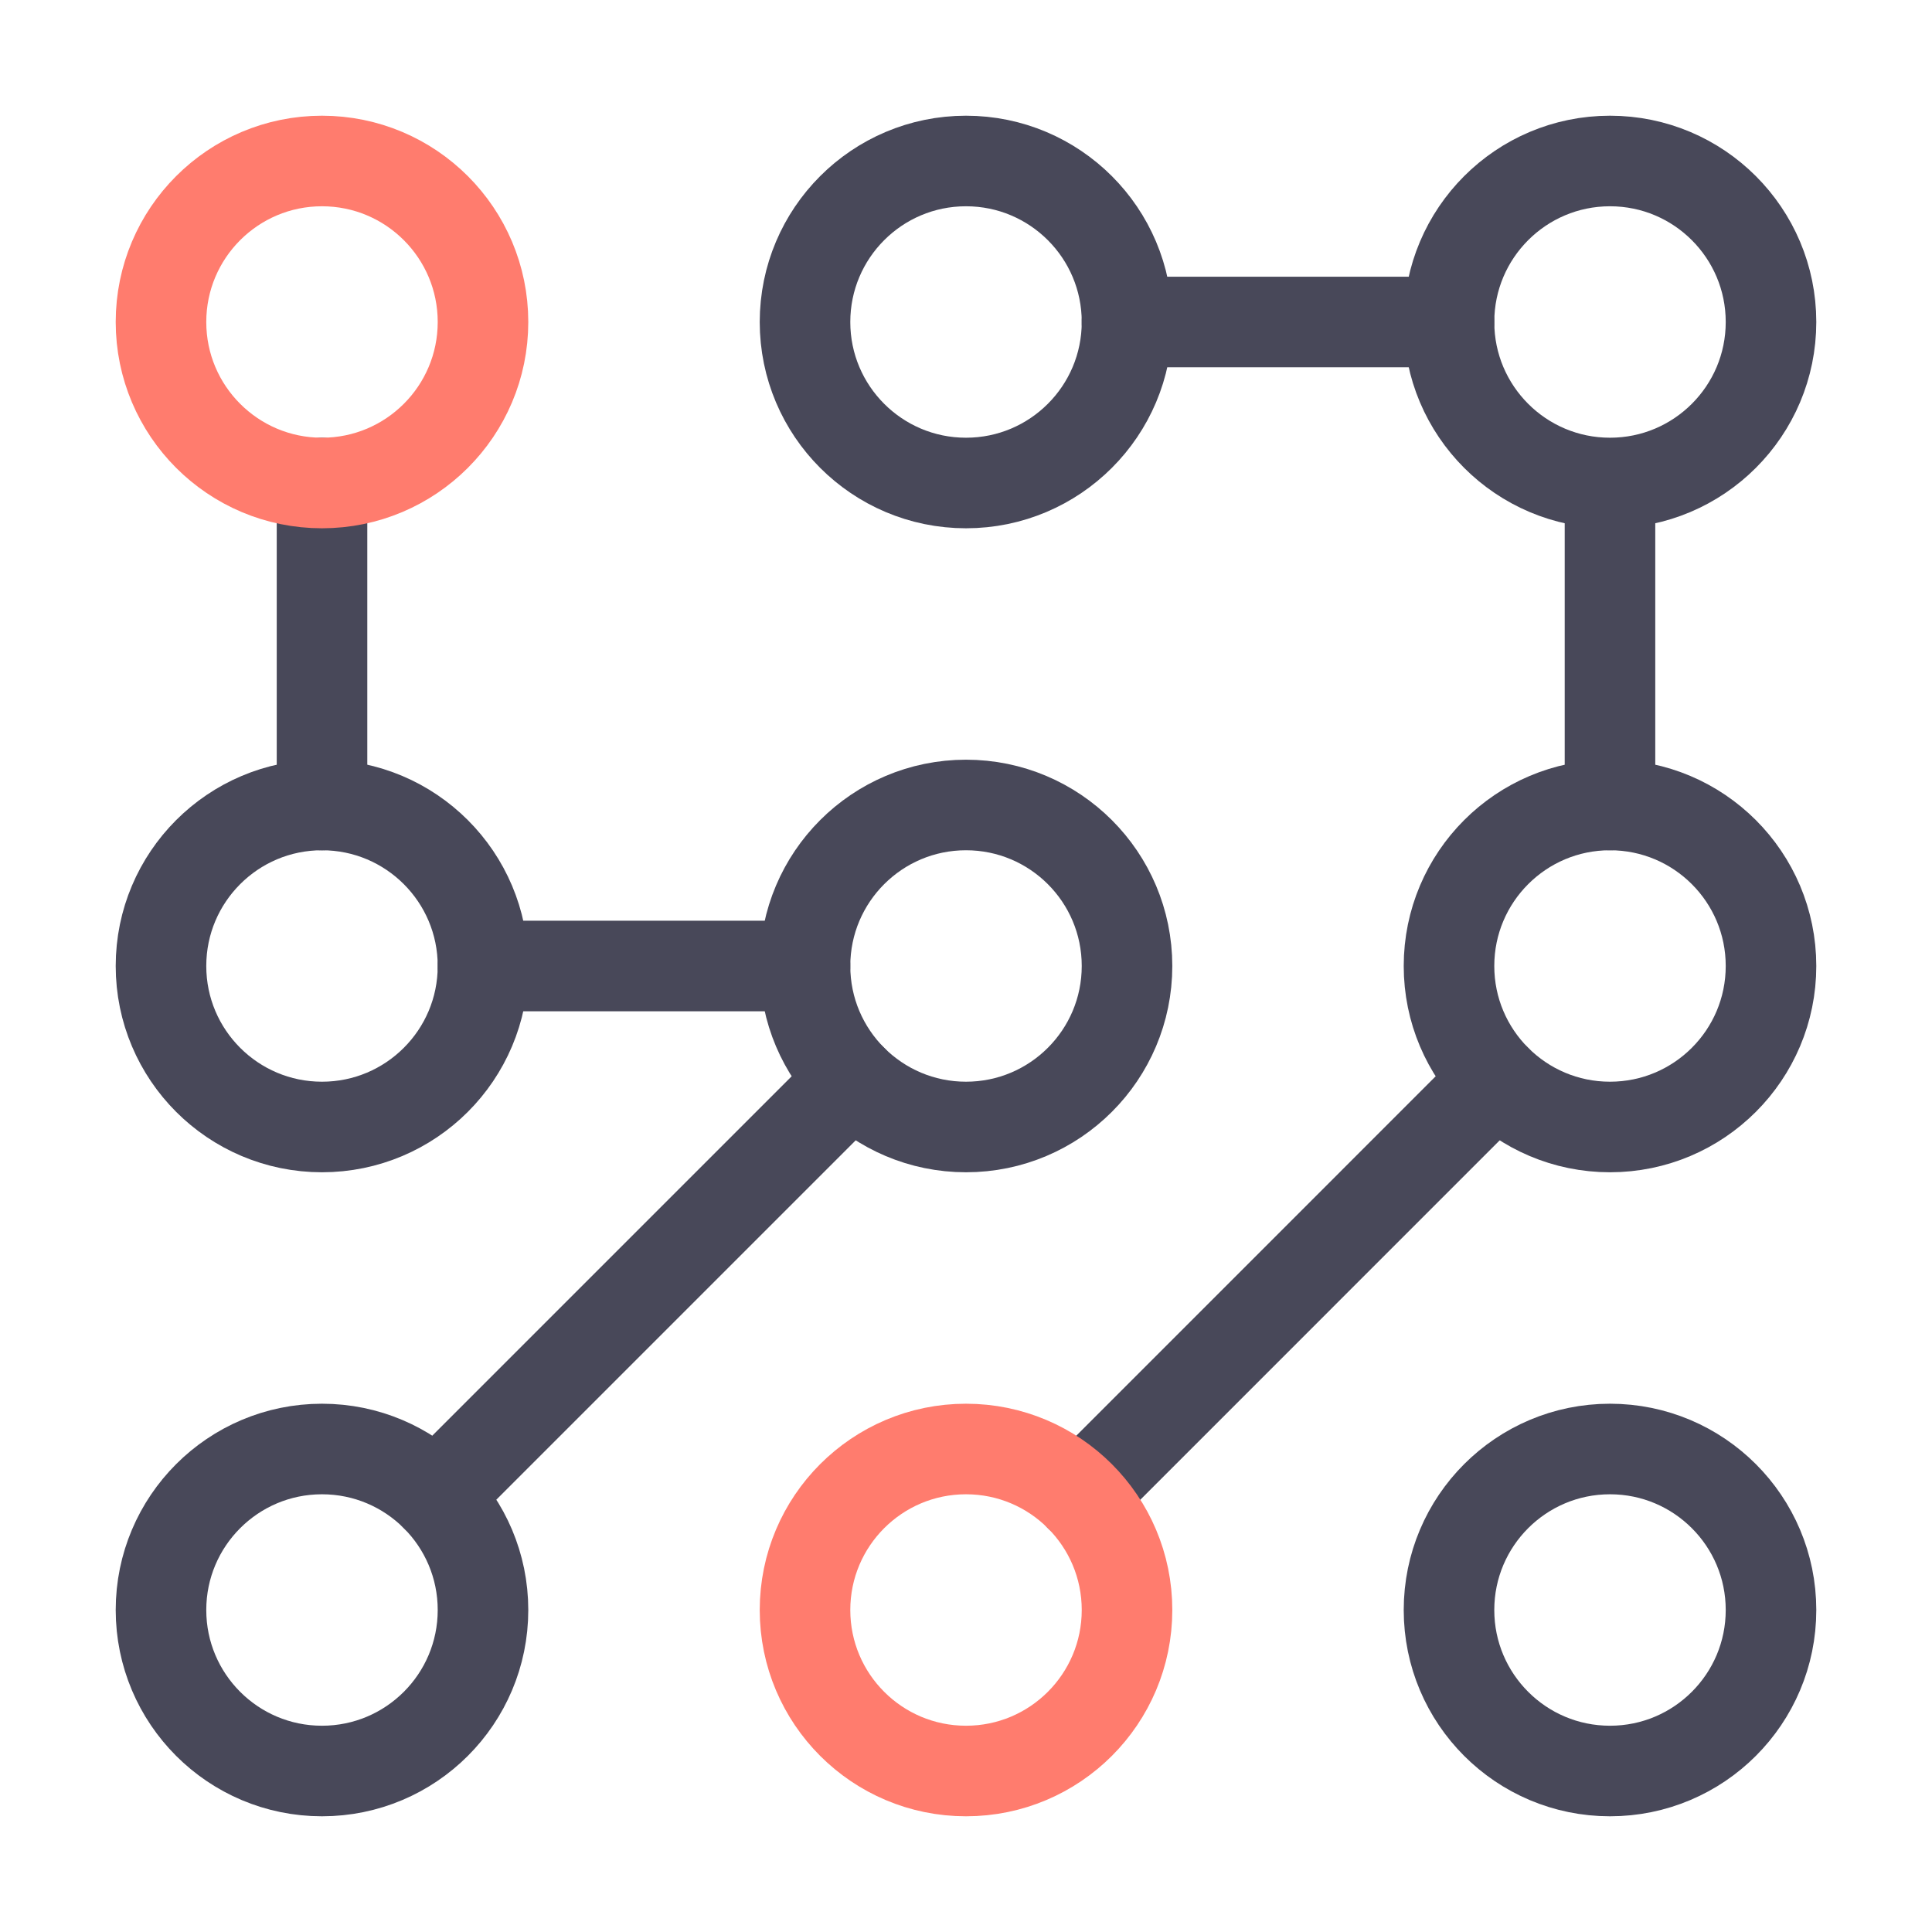
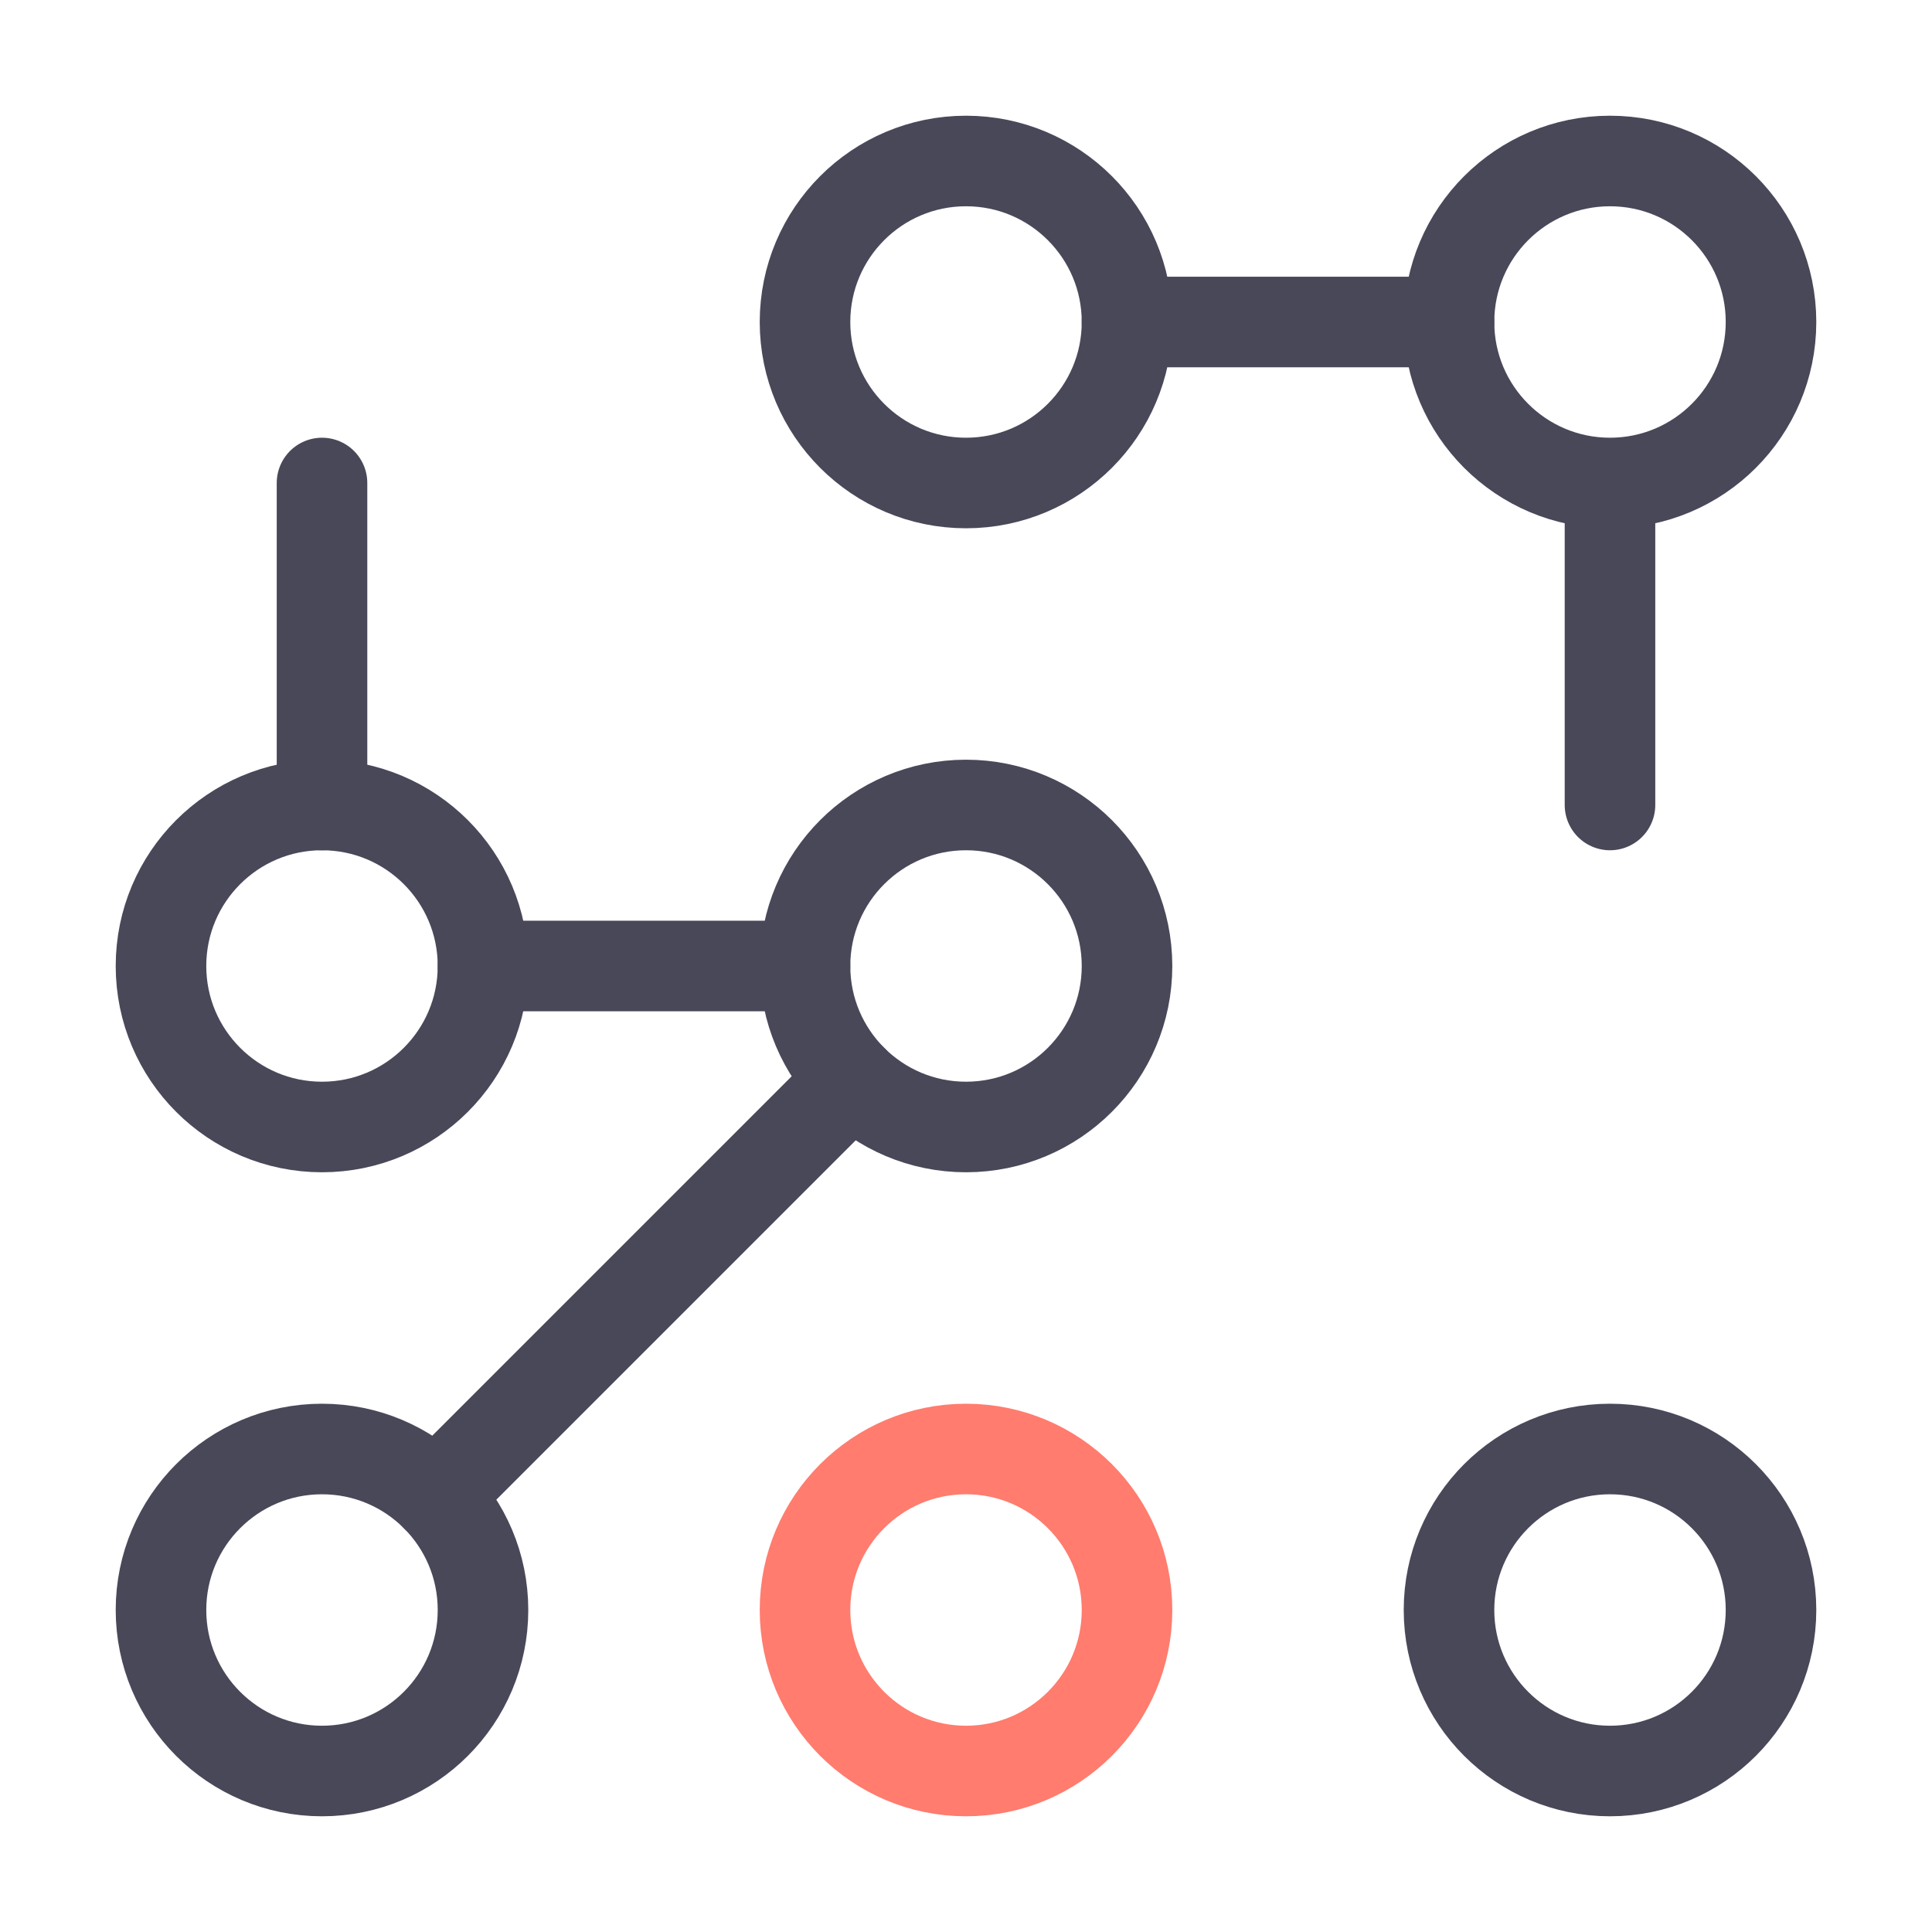
<svg xmlns="http://www.w3.org/2000/svg" width="64" height="64" viewBox="0 0 64 64" fill="none">
-   <path d="M35.772 49.562L49.562 35.771" stroke="#484859" stroke-width="3" stroke-linecap="round" stroke-linejoin="round" />
  <path d="M53.333 16.666V26.666" stroke="#484859" stroke-width="3" stroke-linecap="round" stroke-linejoin="round" />
  <path d="M28.229 35.771L14.438 49.562" stroke="#484859" stroke-width="3" stroke-linecap="round" stroke-linejoin="round" />
  <path d="M26.667 32H16" stroke="#484859" stroke-width="3" stroke-linecap="round" stroke-linejoin="round" />
  <path d="M10.667 26.667V16" stroke="#484859" stroke-width="3" stroke-linecap="round" stroke-linejoin="round" />
  <path d="M48 10.666H37.333" stroke="#484859" stroke-width="3" stroke-linecap="round" stroke-linejoin="round" />
-   <path d="M16 10.667C16 13.612 13.612 16 10.666 16C7.721 16 5.333 13.612 5.333 10.667C5.333 7.721 7.721 5.333 10.666 5.333C13.612 5.333 16 7.721 16 10.667Z" stroke="#FF7C6E" stroke-width="3" stroke-linecap="round" stroke-linejoin="round" />
  <path d="M37.334 10.667C37.334 13.612 34.946 16 32 16C29.055 16 26.667 13.612 26.667 10.667C26.667 7.721 29.055 5.333 32 5.333C34.946 5.333 37.334 7.721 37.334 10.667Z" stroke="#484859" stroke-width="3" stroke-linecap="round" stroke-linejoin="round" />
  <path d="M58.667 10.667C58.667 13.612 56.279 16 53.333 16C50.388 16 48 13.612 48 10.667C48 7.721 50.388 5.333 53.333 5.333C56.279 5.333 58.667 7.721 58.667 10.667Z" stroke="#484859" stroke-width="3" stroke-linecap="round" stroke-linejoin="round" />
-   <path d="M58.667 32C58.667 34.945 56.279 37.333 53.333 37.333C50.388 37.333 48 34.945 48 32C48 29.054 50.388 26.666 53.333 26.666C56.279 26.666 58.667 29.054 58.667 32Z" stroke="#484859" stroke-width="3" stroke-linecap="round" stroke-linejoin="round" />
  <path d="M58.667 53.333C58.667 56.279 56.279 58.667 53.333 58.667C50.388 58.667 48 56.279 48 53.333C48 50.388 50.388 48 53.333 48C56.279 48 58.667 50.388 58.667 53.333Z" stroke="#484859" stroke-width="3" stroke-linecap="round" stroke-linejoin="round" />
  <path d="M37.334 53.333C37.334 56.279 34.946 58.667 32 58.667C29.055 58.667 26.667 56.279 26.667 53.333C26.667 50.388 29.055 48 32 48C34.946 48 37.334 50.388 37.334 53.333Z" stroke="#FF7C6E" stroke-width="3" stroke-linecap="round" stroke-linejoin="round" />
  <path d="M16 53.333C16 56.279 13.612 58.667 10.666 58.667C7.721 58.667 5.333 56.279 5.333 53.333C5.333 50.388 7.721 48 10.666 48C13.612 48 16 50.388 16 53.333Z" stroke="#484859" stroke-width="3" stroke-linecap="round" stroke-linejoin="round" />
  <path d="M16 32C16 34.945 13.612 37.333 10.666 37.333C7.721 37.333 5.333 34.945 5.333 32C5.333 29.054 7.721 26.666 10.666 26.666C13.612 26.666 16 29.054 16 32Z" stroke="#484859" stroke-width="3" stroke-linecap="round" stroke-linejoin="round" />
  <path d="M37.334 32C37.334 34.945 34.946 37.333 32 37.333C29.055 37.333 26.667 34.945 26.667 32C26.667 29.054 29.055 26.666 32 26.666C34.946 26.666 37.334 29.054 37.334 32Z" stroke="#484859" stroke-width="3" stroke-linecap="round" stroke-linejoin="round" />
</svg>